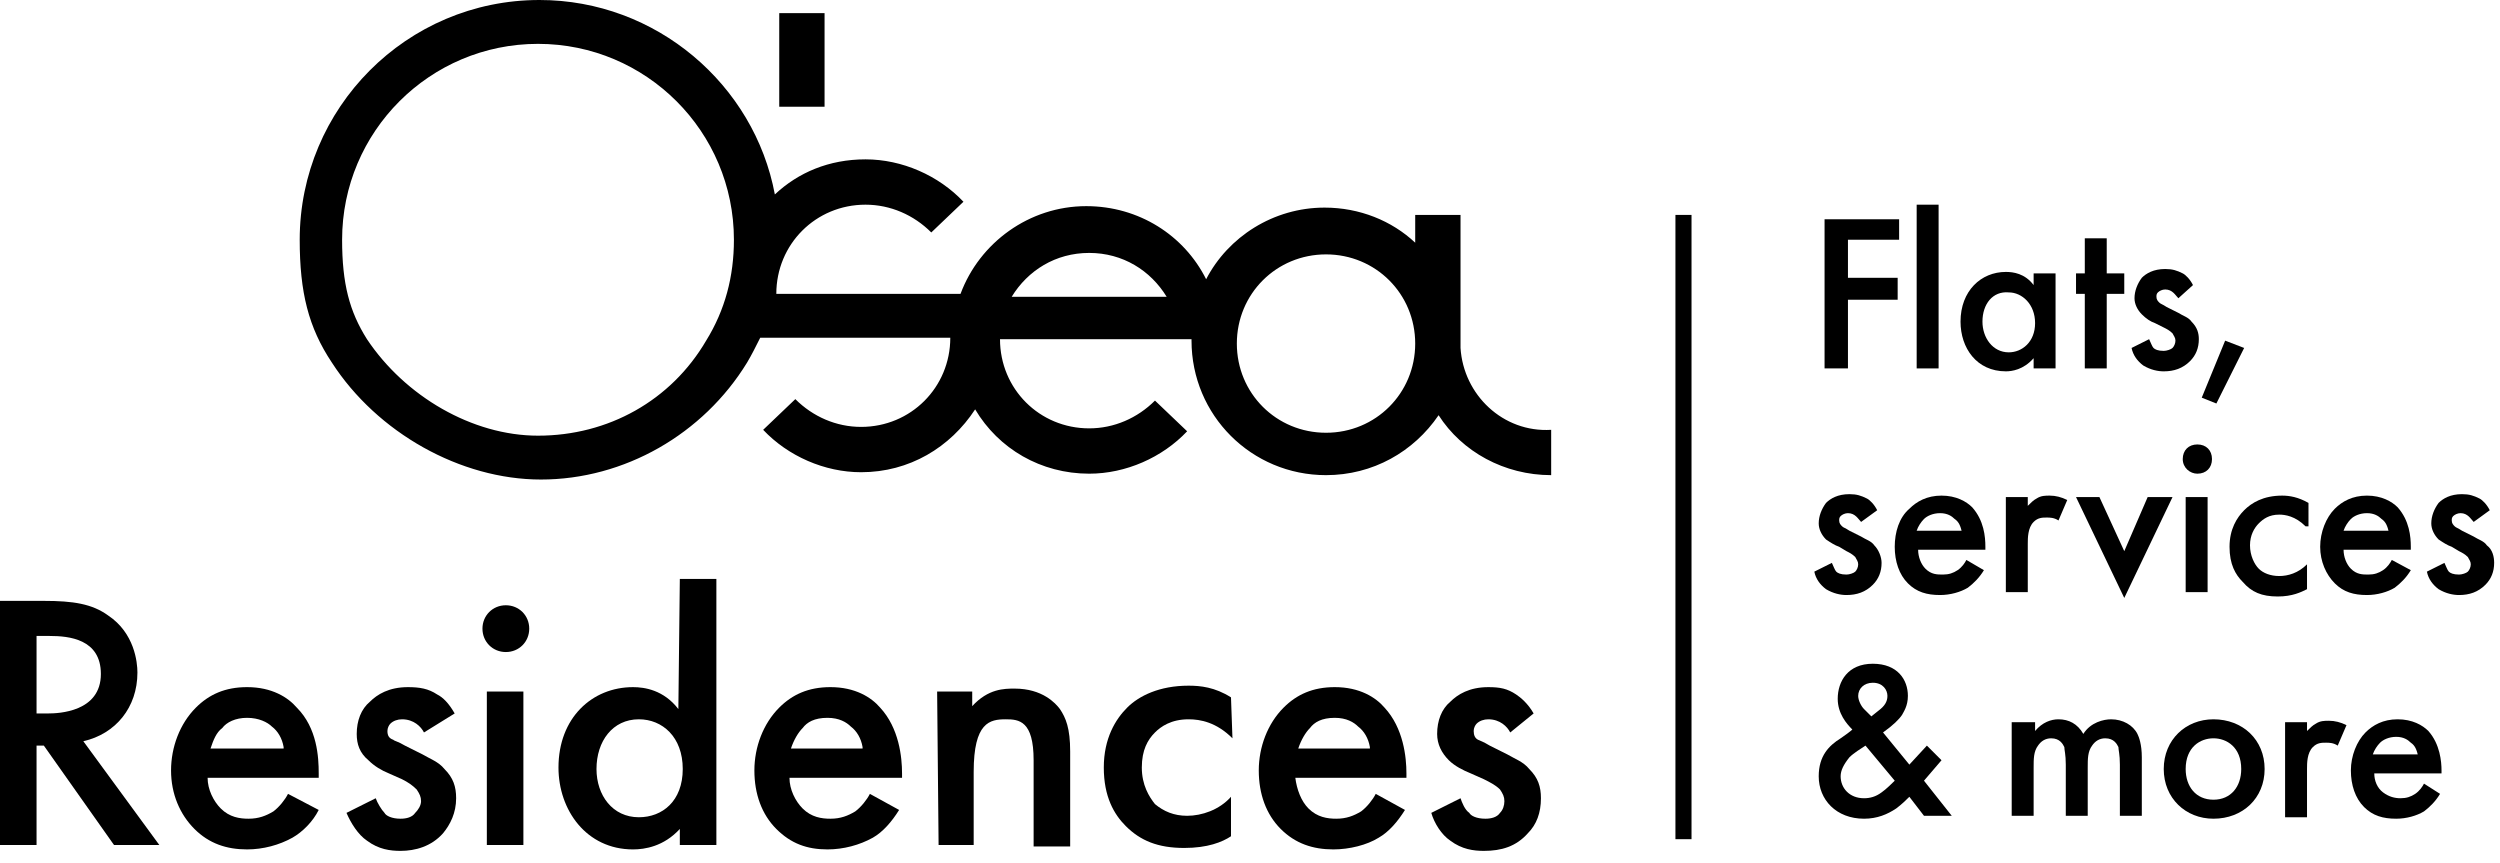
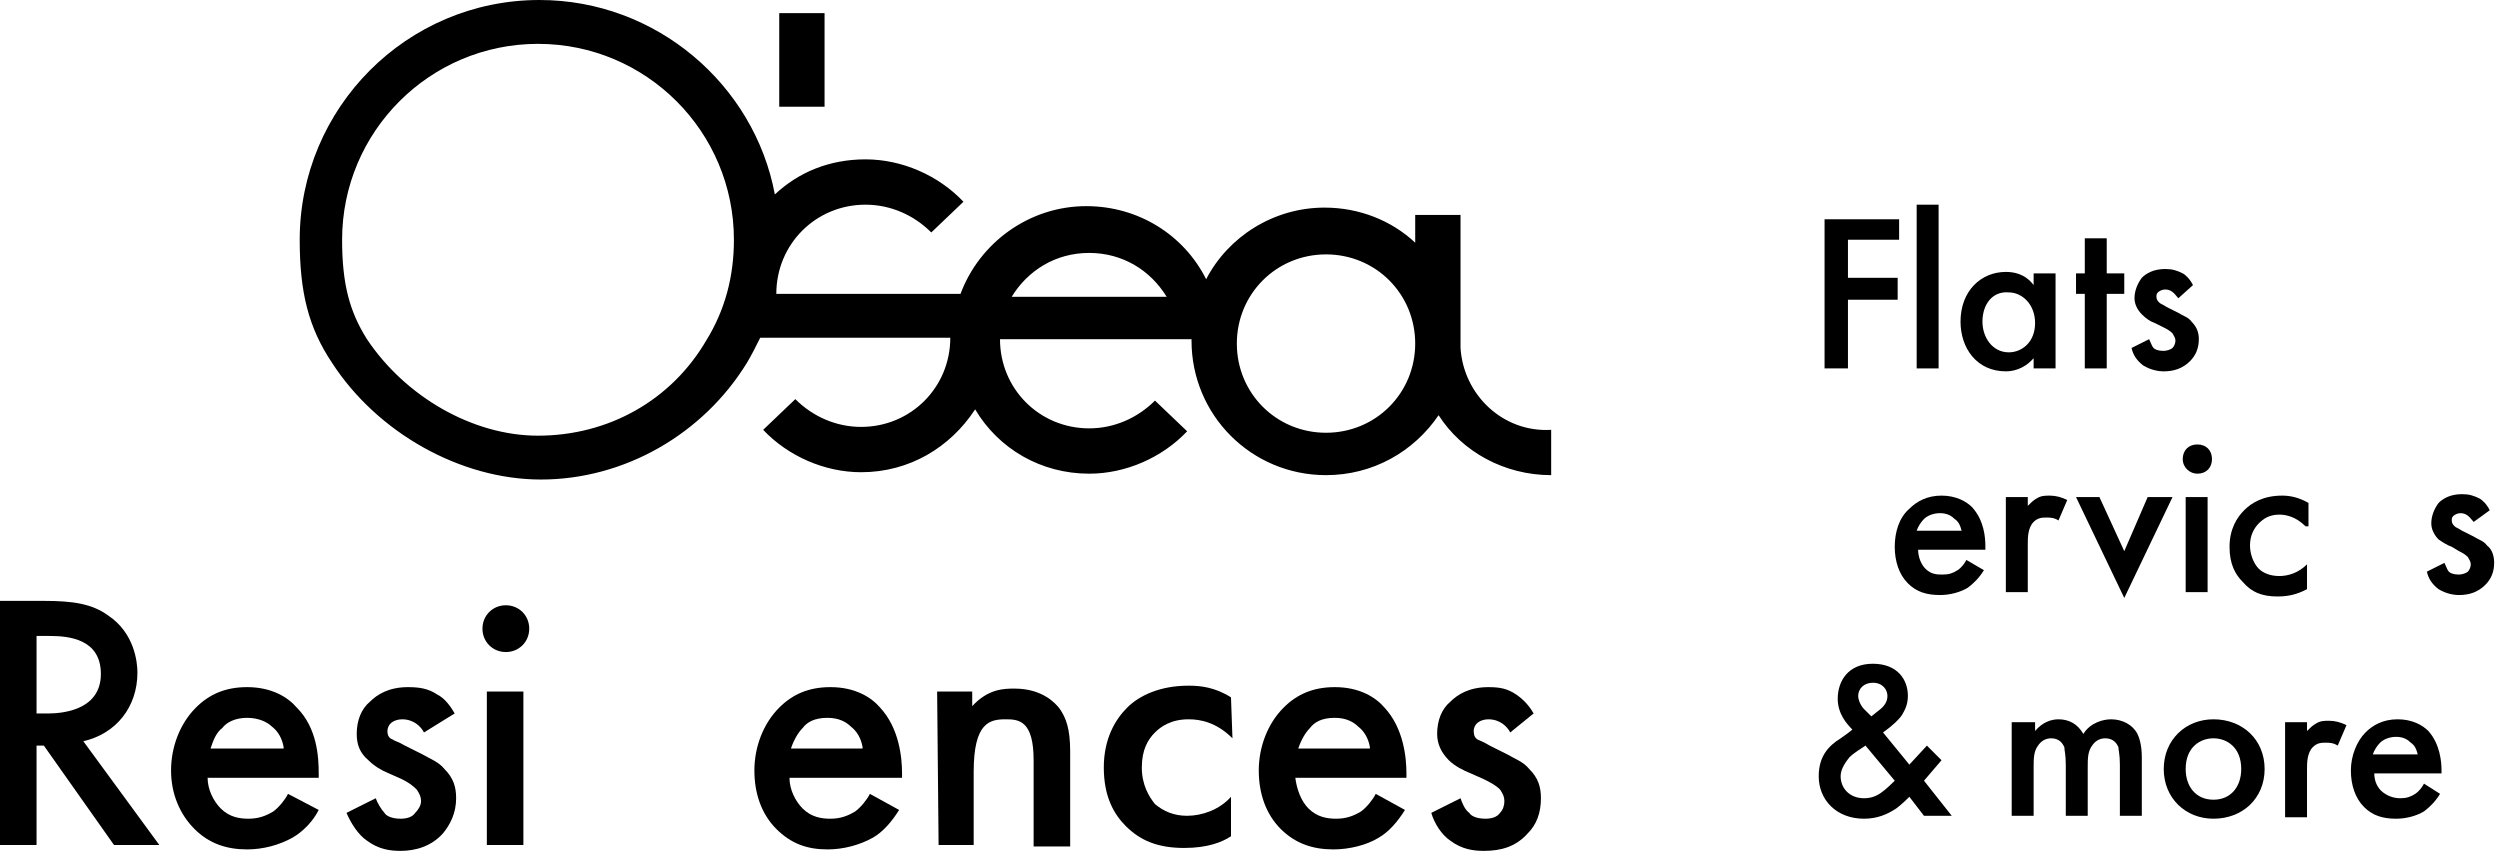
<svg xmlns="http://www.w3.org/2000/svg" version="1.1" id="Layer_1" x="0px" y="0px" viewBox="0 0 171 59" style="enable-background:new 0 0 171 59;" xml:space="preserve">
  <path d="M129.9,16.4h-3.5V19h3.4v1.5h-3.4v4.7h-1.6V15h5.1L129.9,16.4L129.9,16.4z" />
  <path d="M132.6,14v11.2h-1.5V14H132.6z" />
  <path d="M139.1,18.7h1.5v6.5h-1.5v-0.7c-0.7,0.8-1.5,0.9-1.9,0.9c-2,0-3.1-1.6-3.1-3.4c0-2.1,1.4-3.4,3.1-3.4c0.5,0,1.3,0.1,1.9,0.9  V18.7z M135.6,22c0,1.1,0.7,2.1,1.8,2.1c0.9,0,1.8-0.7,1.8-2s-0.9-2.1-1.8-2.1C136.3,19.9,135.6,20.8,135.6,22z" />
  <path d="M144.1,20.1v5.1h-1.5v-5.1h-0.6v-1.4h0.6v-2.4h1.5v2.4h1.2v1.4H144.1z" />
  <path d="M149,20.4c-0.2-0.2-0.4-0.6-0.9-0.6c-0.2,0-0.4,0.1-0.5,0.2c-0.1,0.1-0.1,0.2-0.1,0.3c0,0.2,0.1,0.3,0.2,0.4  c0.1,0.1,0.2,0.1,0.5,0.3l0.8,0.4c0.3,0.2,0.7,0.3,0.9,0.6c0.4,0.4,0.5,0.8,0.5,1.2c0,0.6-0.2,1.1-0.6,1.5c-0.5,0.5-1.1,0.7-1.8,0.7  c-0.4,0-0.9-0.1-1.4-0.4c-0.4-0.3-0.7-0.7-0.8-1.2l1.2-0.6c0.1,0.2,0.2,0.5,0.3,0.6c0.1,0.1,0.3,0.2,0.7,0.2c0.2,0,0.5-0.1,0.6-0.2  c0.1-0.1,0.2-0.3,0.2-0.5s-0.1-0.3-0.2-0.5c-0.2-0.2-0.4-0.3-0.6-0.4l-0.6-0.3c-0.3-0.1-0.6-0.3-0.9-0.6c-0.3-0.3-0.5-0.7-0.5-1.1  c0-0.5,0.2-1,0.5-1.4c0.3-0.3,0.8-0.6,1.6-0.6c0.5,0,0.8,0.1,1.2,0.3c0.2,0.1,0.5,0.4,0.7,0.8L149,20.4L149,20.4z" />
-   <path d="M152.2,23.3l1.3,0.5l-1.9,3.8l-1-0.4L152.2,23.3z" />
-   <path d="M127.3,35.7c-0.2-0.2-0.4-0.6-0.9-0.6c-0.2,0-0.4,0.1-0.5,0.2c-0.1,0.1-0.1,0.2-0.1,0.3c0,0.2,0.1,0.3,0.2,0.4  c0.1,0.1,0.2,0.1,0.5,0.3l0.8,0.4c0.3,0.2,0.7,0.3,0.9,0.6c0.3,0.3,0.5,0.8,0.5,1.2c0,0.6-0.2,1.1-0.6,1.5c-0.5,0.5-1.1,0.7-1.8,0.7  c-0.4,0-0.9-0.1-1.4-0.4c-0.4-0.3-0.7-0.7-0.8-1.2l1.2-0.6c0.1,0.2,0.2,0.5,0.3,0.6c0.1,0.1,0.3,0.2,0.7,0.2c0.2,0,0.5-0.1,0.6-0.2  c0.1-0.1,0.2-0.3,0.2-0.5s-0.1-0.3-0.2-0.5c-0.2-0.2-0.4-0.3-0.6-0.4l-0.5-0.3c-0.3-0.1-0.6-0.3-0.9-0.5c-0.3-0.3-0.5-0.7-0.5-1.1  c0-0.5,0.2-1,0.5-1.4c0.3-0.3,0.8-0.6,1.6-0.6c0.5,0,0.8,0.1,1.2,0.3c0.2,0.1,0.5,0.4,0.7,0.8L127.3,35.7L127.3,35.7z" />
-   <path d="M135.7,39c-0.3,0.5-0.7,0.9-1.1,1.2c-0.5,0.3-1.2,0.5-1.9,0.5c-0.9,0-1.6-0.2-2.2-0.8c-0.6-0.6-0.9-1.5-0.9-2.5s0.3-2,1-2.6  c0.5-0.5,1.2-0.9,2.2-0.9c1,0,1.7,0.4,2.1,0.8c0.8,0.9,0.9,2,0.9,2.7v0.2h-4.6c0,0.5,0.2,1,0.5,1.3c0.4,0.4,0.8,0.4,1.2,0.4  c0.4,0,0.7-0.1,1-0.3c0.3-0.2,0.5-0.5,0.6-0.7L135.7,39L135.7,39z M134.2,36.4c-0.1-0.4-0.2-0.7-0.5-0.9c-0.2-0.2-0.5-0.4-1-0.4  c-0.5,0-0.9,0.2-1.1,0.4c-0.2,0.2-0.4,0.5-0.5,0.8H134.2z" />
+   <path d="M135.7,39c-0.3,0.5-0.7,0.9-1.1,1.2c-0.5,0.3-1.2,0.5-1.9,0.5c-0.9,0-1.6-0.2-2.2-0.8c-0.6-0.6-0.9-1.5-0.9-2.5s0.3-2,1-2.6  c0.5-0.5,1.2-0.9,2.2-0.9c1,0,1.7,0.4,2.1,0.8c0.8,0.9,0.9,2,0.9,2.7v0.2h-4.6c0,0.5,0.2,1,0.5,1.3c0.4,0.4,0.8,0.4,1.2,0.4  c0.4,0,0.7-0.1,1-0.3c0.3-0.2,0.5-0.5,0.6-0.7L135.7,39z M134.2,36.4c-0.1-0.4-0.2-0.7-0.5-0.9c-0.2-0.2-0.5-0.4-1-0.4  c-0.5,0-0.9,0.2-1.1,0.4c-0.2,0.2-0.4,0.5-0.5,0.8H134.2z" />
  <path d="M137.2,34h1.5v0.6c0.2-0.2,0.4-0.4,0.6-0.5c0.3-0.2,0.6-0.2,0.9-0.2c0.4,0,0.8,0.1,1.2,0.3l-0.6,1.4  c-0.3-0.2-0.6-0.2-0.8-0.2c-0.3,0-0.6,0-0.9,0.3c-0.4,0.4-0.4,1.1-0.4,1.5v3.3h-1.5L137.2,34L137.2,34z" />
  <path d="M143.6,34l1.7,3.7l1.6-3.7h1.7l-3.3,6.9l-3.3-6.9H143.6z" />
  <path d="M150.3,30.4c0.6,0,1,0.4,1,1c0,0.6-0.4,1-1,1c-0.5,0-1-0.4-1-1C149.3,30.8,149.7,30.4,150.3,30.4z M151,34v6.5h-1.5V34H151z  " />
  <path d="M157.7,36c-0.7-0.7-1.4-0.8-1.8-0.8c-0.7,0-1.1,0.3-1.4,0.6c-0.3,0.3-0.6,0.8-0.6,1.5c0,0.7,0.3,1.3,0.6,1.6  c0.3,0.3,0.8,0.5,1.4,0.5c0.6,0,1.3-0.2,1.9-0.8v1.7c-0.4,0.2-1,0.5-2,0.5c-1.1,0-1.8-0.3-2.4-1c-0.5-0.5-0.9-1.2-0.9-2.4  c0-1.2,0.5-2,1-2.5c0.5-0.5,1.3-1,2.6-1c0.5,0,1.1,0.1,1.8,0.5V36L157.7,36z" />
-   <path d="M164.9,39c-0.3,0.5-0.7,0.9-1.1,1.2c-0.5,0.3-1.2,0.5-1.9,0.5c-0.9,0-1.6-0.2-2.2-0.8c-0.6-0.6-1-1.5-1-2.5s0.4-2,1-2.6  c0.5-0.5,1.2-0.9,2.2-0.9c1,0,1.7,0.4,2.1,0.8c0.8,0.9,0.9,2,0.9,2.7v0.2h-4.6c0,0.5,0.2,1,0.5,1.3c0.4,0.4,0.8,0.4,1.2,0.4  c0.4,0,0.7-0.1,1-0.3c0.3-0.2,0.5-0.5,0.6-0.7L164.9,39L164.9,39z M163.4,36.4c-0.1-0.4-0.2-0.7-0.5-0.9c-0.2-0.2-0.5-0.4-1-0.4  c-0.5,0-0.9,0.2-1.1,0.4c-0.2,0.2-0.4,0.5-0.5,0.8H163.4z" />
  <path d="M169.2,35.7c-0.2-0.2-0.4-0.6-0.9-0.6c-0.2,0-0.4,0.1-0.5,0.2c-0.1,0.1-0.1,0.2-0.1,0.3c0,0.2,0.1,0.3,0.2,0.4  c0.1,0.1,0.2,0.1,0.5,0.3l0.8,0.4c0.3,0.2,0.7,0.3,0.9,0.6c0.4,0.3,0.5,0.8,0.5,1.2c0,0.6-0.2,1.1-0.6,1.5c-0.5,0.5-1.1,0.7-1.8,0.7  c-0.4,0-0.9-0.1-1.4-0.4c-0.4-0.3-0.7-0.7-0.8-1.2l1.2-0.6c0.1,0.2,0.2,0.5,0.3,0.6c0.1,0.1,0.3,0.2,0.7,0.2c0.2,0,0.5-0.1,0.6-0.2  c0.1-0.1,0.2-0.3,0.2-0.5s-0.1-0.3-0.2-0.5c-0.2-0.2-0.4-0.3-0.6-0.4l-0.5-0.3c-0.3-0.1-0.6-0.3-0.9-0.5c-0.3-0.3-0.5-0.7-0.5-1.1  c0-0.5,0.2-1,0.5-1.4c0.3-0.3,0.8-0.6,1.6-0.6c0.5,0,0.8,0.1,1.2,0.3c0.2,0.1,0.5,0.4,0.7,0.8L169.2,35.7L169.2,35.7z" />
  <path d="M132.8,52l-1.2,1.4l1.9,2.4h-1.9l-1-1.3c-0.2,0.2-0.5,0.5-0.9,0.8c-0.6,0.4-1.3,0.7-2.2,0.7c-1.9,0-3.1-1.3-3.1-2.9  c0-1.4,0.7-2.1,1.5-2.6c0.3-0.2,0.7-0.5,0.8-0.6c-0.4-0.4-1-1.1-1-2.1c0-1.2,0.7-2.4,2.4-2.4c1.7,0,2.4,1.1,2.4,2.2  c0,0.7-0.3,1.1-0.4,1.3c-0.2,0.3-0.6,0.7-1.3,1.2l1.8,2.2l1.2-1.3L132.8,52L132.8,52z M127.6,51c-0.3,0.2-0.8,0.5-1.1,0.8  c-0.4,0.5-0.6,0.9-0.6,1.3c0,0.8,0.6,1.5,1.6,1.5c0.4,0,0.8-0.1,1.2-0.4c0.3-0.2,0.8-0.7,0.9-0.8L127.6,51z M128.5,48.6  c0.4-0.3,0.6-0.6,0.6-1c0-0.4-0.3-0.9-1-0.9c-0.6,0-1,0.4-1,0.9c0,0.3,0.2,0.7,0.4,0.9l0.5,0.5L128.5,48.6z" />
  <path d="M137.7,49.4h1.5V50c0.5-0.6,1.1-0.8,1.6-0.8c0.7,0,1.3,0.3,1.7,1c0.5-0.8,1.4-1,1.9-1c0.8,0,1.5,0.4,1.8,1  c0.1,0.2,0.3,0.7,0.3,1.6v4h-1.5v-3.5c0-0.7-0.1-1-0.1-1.2c-0.1-0.2-0.3-0.6-0.9-0.6c-0.4,0-0.7,0.2-0.9,0.5  c-0.3,0.4-0.3,0.9-0.3,1.5v3.3h-1.5v-3.5c0-0.7-0.1-1-0.1-1.2c-0.1-0.2-0.3-0.6-0.9-0.6c-0.4,0-0.7,0.2-0.9,0.5  c-0.3,0.4-0.3,0.9-0.3,1.5v3.3h-1.5V49.4L137.7,49.4z" />
  <path d="M154.9,52.6c0,2-1.5,3.4-3.5,3.4c-1.9,0-3.4-1.4-3.4-3.4s1.5-3.4,3.4-3.4C153.4,49.2,154.9,50.6,154.9,52.6z M153.3,52.6  c0-1.5-1-2.1-1.9-2.1s-1.9,0.6-1.9,2.1c0,1.2,0.7,2.1,1.9,2.1C152.6,54.7,153.3,53.8,153.3,52.6z" />
  <path d="M156.3,49.4h1.5v0.6c0.2-0.2,0.4-0.4,0.6-0.5c0.3-0.2,0.6-0.2,0.9-0.2c0.4,0,0.8,0.1,1.2,0.3l-0.6,1.4  c-0.3-0.2-0.6-0.2-0.8-0.2c-0.3,0-0.6,0-0.9,0.3c-0.4,0.4-0.4,1.1-0.4,1.5v3.3h-1.5L156.3,49.4L156.3,49.4z" />
  <path d="M166.9,54.3c-0.3,0.5-0.7,0.9-1.1,1.2c-0.5,0.3-1.2,0.5-1.9,0.5c-0.9,0-1.6-0.2-2.2-0.8c-0.6-0.6-0.9-1.5-0.9-2.5  c0-1,0.4-2,1-2.6c0.5-0.5,1.2-0.9,2.2-0.9c1,0,1.7,0.4,2.1,0.8c0.8,0.9,0.9,2.1,0.9,2.7v0.2h-4.6c0,0.5,0.2,1,0.6,1.3  c0.4,0.3,0.8,0.4,1.2,0.4c0.4,0,0.7-0.1,1-0.3c0.3-0.2,0.5-0.5,0.6-0.7L166.9,54.3L166.9,54.3z M165.4,51.7  c-0.1-0.4-0.2-0.7-0.5-0.9c-0.2-0.2-0.5-0.4-1-0.4c-0.5,0-0.9,0.2-1.1,0.4c-0.2,0.2-0.4,0.5-0.5,0.8H165.4z" />
  <path d="M99.9,23.8v-9.1h-3.1v1.9c-1.6-1.5-3.8-2.4-6.2-2.4c-3.5,0-6.6,2-8.1,4.9c-1.5-3-4.6-5-8.2-5c-3.9,0-7.3,2.5-8.6,6H53.1  c0-3.4,2.7-6.1,6.1-6.1c1.7,0,3.3,0.7,4.5,1.9l2.2-2.1c-1.7-1.8-4.2-2.9-6.7-2.9s-4.6,0.9-6.2,2.4C51.6,5.8,44.9,0,36.9,0  c-9.1,0-16.4,7.4-16.4,16.4c0,3.6,0.6,6,2.2,8.4c3.1,4.8,8.8,8,14.3,8c5.7,0,11.1-3.1,14.1-8c0.3-0.5,0.6-1.1,0.9-1.7h13.4  c0,0,0,0,0,0H65c0,3.4-2.7,6.1-6.1,6.1c-1.7,0-3.3-0.7-4.5-1.9l-2.2,2.1c1.7,1.8,4.2,2.9,6.7,2.9c3.3,0,6.1-1.7,7.8-4.3  c1.6,2.7,4.5,4.4,7.8,4.4c2.5,0,5-1.1,6.7-2.9l-2.2-2.1c-1.2,1.2-2.8,1.9-4.5,1.9c-3.4,0-6.1-2.7-6.1-6.1H68c0,0,0,0,0,0h13.5  c0,0,0,0.1,0,0.1c0,5.1,4.1,9.2,9.2,9.2c3.2,0,6-1.6,7.7-4.1c1.6,2.5,4.5,4.1,7.7,4.1v-3.1C102.8,29.6,100.1,27,99.9,23.8   M48.3,23.3c-2.4,4.1-6.7,6.5-11.5,6.5c-4.5,0-9.1-2.7-11.7-6.6c-1.2-1.9-1.7-3.8-1.7-6.8c0-7.4,6-13.4,13.4-13.4s13.4,6,13.4,13.4  C50.2,18.9,49.6,21.2,48.3,23.3L48.3,23.3z M69.2,20.3c1.1-1.8,3-3,5.3-3s4.2,1.2,5.3,3H69.2z M90.7,29.6c-3.4,0-6.1-2.7-6.1-6.1  c0-3.4,2.7-6.1,6.1-6.1s6.1,2.7,6.1,6.1S94.1,29.6,90.7,29.6z M56.4,0.9h-3.1v6.4h3.1V0.9z" />
  <path d="M3,41.1c2,0,3.3,0.2,4.4,1c1.8,1.2,2,3.2,2,3.9c0,2.4-1.5,4.2-3.7,4.7l5.2,7.1H7.8L3,51H2.5v6.8H0V41.1L3,41.1L3,41.1z   M2.5,48.8h0.8c0.7,0,3.6-0.1,3.6-2.7c0-2.4-2.2-2.6-3.5-2.6H2.5V48.8L2.5,48.8z" />
  <path d="M21.8,55.4c-0.4,0.8-1.1,1.5-1.8,1.9c-0.9,0.5-2,0.8-3.1,0.8c-1.4,0-2.6-0.4-3.6-1.4s-1.6-2.4-1.6-4c0-1.6,0.6-3.2,1.7-4.3  c0.9-0.9,2-1.4,3.5-1.4c1.7,0,2.8,0.7,3.4,1.4c1.4,1.4,1.5,3.4,1.5,4.5v0.3h-7.6c0,0.8,0.4,1.6,0.9,2.1c0.6,0.6,1.3,0.7,1.9,0.7  c0.7,0,1.2-0.2,1.7-0.5c0.4-0.3,0.8-0.8,1-1.2L21.8,55.4L21.8,55.4z M19.4,51.1c-0.1-0.6-0.4-1.1-0.8-1.4c-0.3-0.3-0.9-0.6-1.7-0.6  c-0.8,0-1.4,0.3-1.7,0.7c-0.4,0.3-0.6,0.8-0.8,1.4H19.4z" />
  <path d="M29,50.1c-0.2-0.4-0.7-0.9-1.5-0.9c-0.3,0-0.6,0.1-0.8,0.3c-0.1,0.1-0.2,0.3-0.2,0.5c0,0.3,0.1,0.5,0.4,0.6  c0.1,0.1,0.3,0.1,0.8,0.4l1.2,0.6c0.5,0.3,1.1,0.5,1.5,1c0.6,0.6,0.8,1.2,0.8,2c0,1-0.4,1.8-0.9,2.4c-0.8,0.9-1.9,1.2-2.9,1.2  c-0.7,0-1.5-0.1-2.3-0.7c-0.6-0.4-1.1-1.2-1.4-1.9l2-1c0.1,0.3,0.4,0.8,0.6,1c0.1,0.2,0.5,0.4,1.1,0.4c0.4,0,0.8-0.1,1-0.4  c0.2-0.2,0.4-0.5,0.4-0.8c0-0.3-0.1-0.5-0.3-0.8c-0.3-0.3-0.6-0.5-1-0.7l-0.9-0.4c-0.5-0.2-1-0.5-1.4-0.9c-0.6-0.5-0.8-1.1-0.8-1.8  c0-0.9,0.3-1.7,0.9-2.2c0.5-0.5,1.3-1,2.6-1c0.8,0,1.4,0.1,2,0.5c0.4,0.2,0.8,0.6,1.2,1.3L29,50.1L29,50.1z" />
  <path d="M34.6,41.4c0.9,0,1.6,0.7,1.6,1.6s-0.7,1.6-1.6,1.6c-0.9,0-1.6-0.7-1.6-1.6S33.7,41.4,34.6,41.4z M35.8,47.3v10.5h-2.5V47.3  H35.8z" />
-   <path d="M46.5,39.6H49v18.2h-2.5v-1.1c-1.1,1.2-2.4,1.4-3.2,1.4c-3.2,0-5.1-2.7-5.1-5.6c0-3.4,2.3-5.5,5.1-5.5  c0.8,0,2.1,0.2,3.1,1.5L46.5,39.6L46.5,39.6z M40.8,52.6c0,1.8,1.1,3.3,2.9,3.3c1.6,0,3-1.1,3-3.3s-1.4-3.4-3-3.4  C41.9,49.2,40.8,50.7,40.8,52.6z" />
  <path d="M61.5,55.4c-0.5,0.8-1.1,1.5-1.8,1.9c-0.9,0.5-2,0.8-3.1,0.8c-1.4,0-2.5-0.4-3.5-1.4s-1.5-2.4-1.5-4c0-1.6,0.6-3.2,1.7-4.3  c0.9-0.9,2-1.4,3.5-1.4c1.7,0,2.8,0.7,3.4,1.4c1.3,1.4,1.5,3.4,1.5,4.5v0.3H54c0,0.8,0.4,1.6,0.9,2.1c0.6,0.6,1.3,0.7,1.9,0.7  c0.7,0,1.2-0.2,1.7-0.5c0.4-0.3,0.8-0.8,1-1.2L61.5,55.4L61.5,55.4z M59,51.1c-0.1-0.6-0.4-1.1-0.8-1.4c-0.3-0.3-0.8-0.6-1.6-0.6  c-0.9,0-1.4,0.3-1.7,0.7c-0.3,0.3-0.6,0.8-0.8,1.4H59z" />
  <path d="M64.1,47.3h2.4v1c1.1-1.2,2.2-1.2,2.9-1.2c1.9,0,2.8,1,3.1,1.4c0.4,0.6,0.7,1.3,0.7,2.9v6.5h-2.5v-5.9c0-2.7-1-2.8-1.9-2.8  c-1.1,0-2.2,0.2-2.2,3.6v5h-2.4L64.1,47.3L64.1,47.3z" />
  <path d="M84.3,50.5c-1.1-1.1-2.2-1.3-3-1.3c-1.2,0-1.9,0.5-2.3,0.9c-0.5,0.5-0.9,1.2-0.9,2.4c0,1.2,0.5,2,0.9,2.5  c0.6,0.5,1.3,0.8,2.2,0.8c1,0,2.2-0.4,3-1.3v2.7c-0.6,0.4-1.6,0.8-3.2,0.8c-1.8,0-3-0.5-4-1.5c-0.8-0.8-1.5-2-1.5-4s0.8-3.3,1.6-4.1  c0.8-0.8,2.2-1.5,4.2-1.5c0.8,0,1.8,0.1,2.9,0.8L84.3,50.5L84.3,50.5z" />
  <path d="M96.1,55.4c-0.5,0.8-1.1,1.5-1.8,1.9c-0.8,0.5-2,0.8-3.1,0.8c-1.4,0-2.6-0.4-3.6-1.4s-1.5-2.4-1.5-4c0-1.6,0.6-3.2,1.7-4.3  c0.9-0.9,2-1.4,3.5-1.4c1.7,0,2.8,0.7,3.4,1.4c1.3,1.4,1.5,3.4,1.5,4.5v0.3h-7.6c0.1,0.8,0.4,1.6,0.9,2.1c0.6,0.6,1.3,0.7,1.9,0.7  c0.7,0,1.2-0.2,1.7-0.5c0.4-0.3,0.8-0.8,1-1.2L96.1,55.4L96.1,55.4z M93.7,51.1c-0.1-0.6-0.4-1.1-0.8-1.4c-0.3-0.3-0.8-0.6-1.6-0.6  c-0.9,0-1.4,0.3-1.7,0.7c-0.3,0.3-0.6,0.8-0.8,1.4H93.7z" />
  <path d="M103.3,50.1c-0.2-0.4-0.7-0.9-1.5-0.9c-0.3,0-0.6,0.1-0.8,0.3c-0.1,0.1-0.2,0.3-0.2,0.5c0,0.3,0.1,0.5,0.3,0.6  c0.2,0.1,0.3,0.1,0.8,0.4l1.2,0.6c0.5,0.3,1.1,0.5,1.5,1c0.6,0.6,0.8,1.2,0.8,2c0,1-0.3,1.8-0.9,2.4c-0.8,0.9-1.8,1.2-3,1.2  c-0.7,0-1.5-0.1-2.3-0.7c-0.6-0.4-1.1-1.2-1.3-1.9l2-1c0.1,0.3,0.3,0.8,0.6,1c0.1,0.2,0.5,0.4,1.1,0.4c0.4,0,0.8-0.1,1-0.4  c0.2-0.2,0.3-0.5,0.3-0.8c0-0.3-0.1-0.5-0.3-0.8c-0.3-0.3-0.7-0.5-1.1-0.7l-0.9-0.4c-0.5-0.2-1.1-0.5-1.5-0.9  c-0.5-0.5-0.8-1.1-0.8-1.8c0-0.9,0.3-1.7,0.9-2.2c0.5-0.5,1.3-1,2.6-1c0.8,0,1.3,0.1,1.9,0.5c0.3,0.2,0.8,0.6,1.2,1.3L103.3,50.1  L103.3,50.1z" />
-   <rect x="114.6" y="14.7" width="1.1" height="42.7" />
</svg>